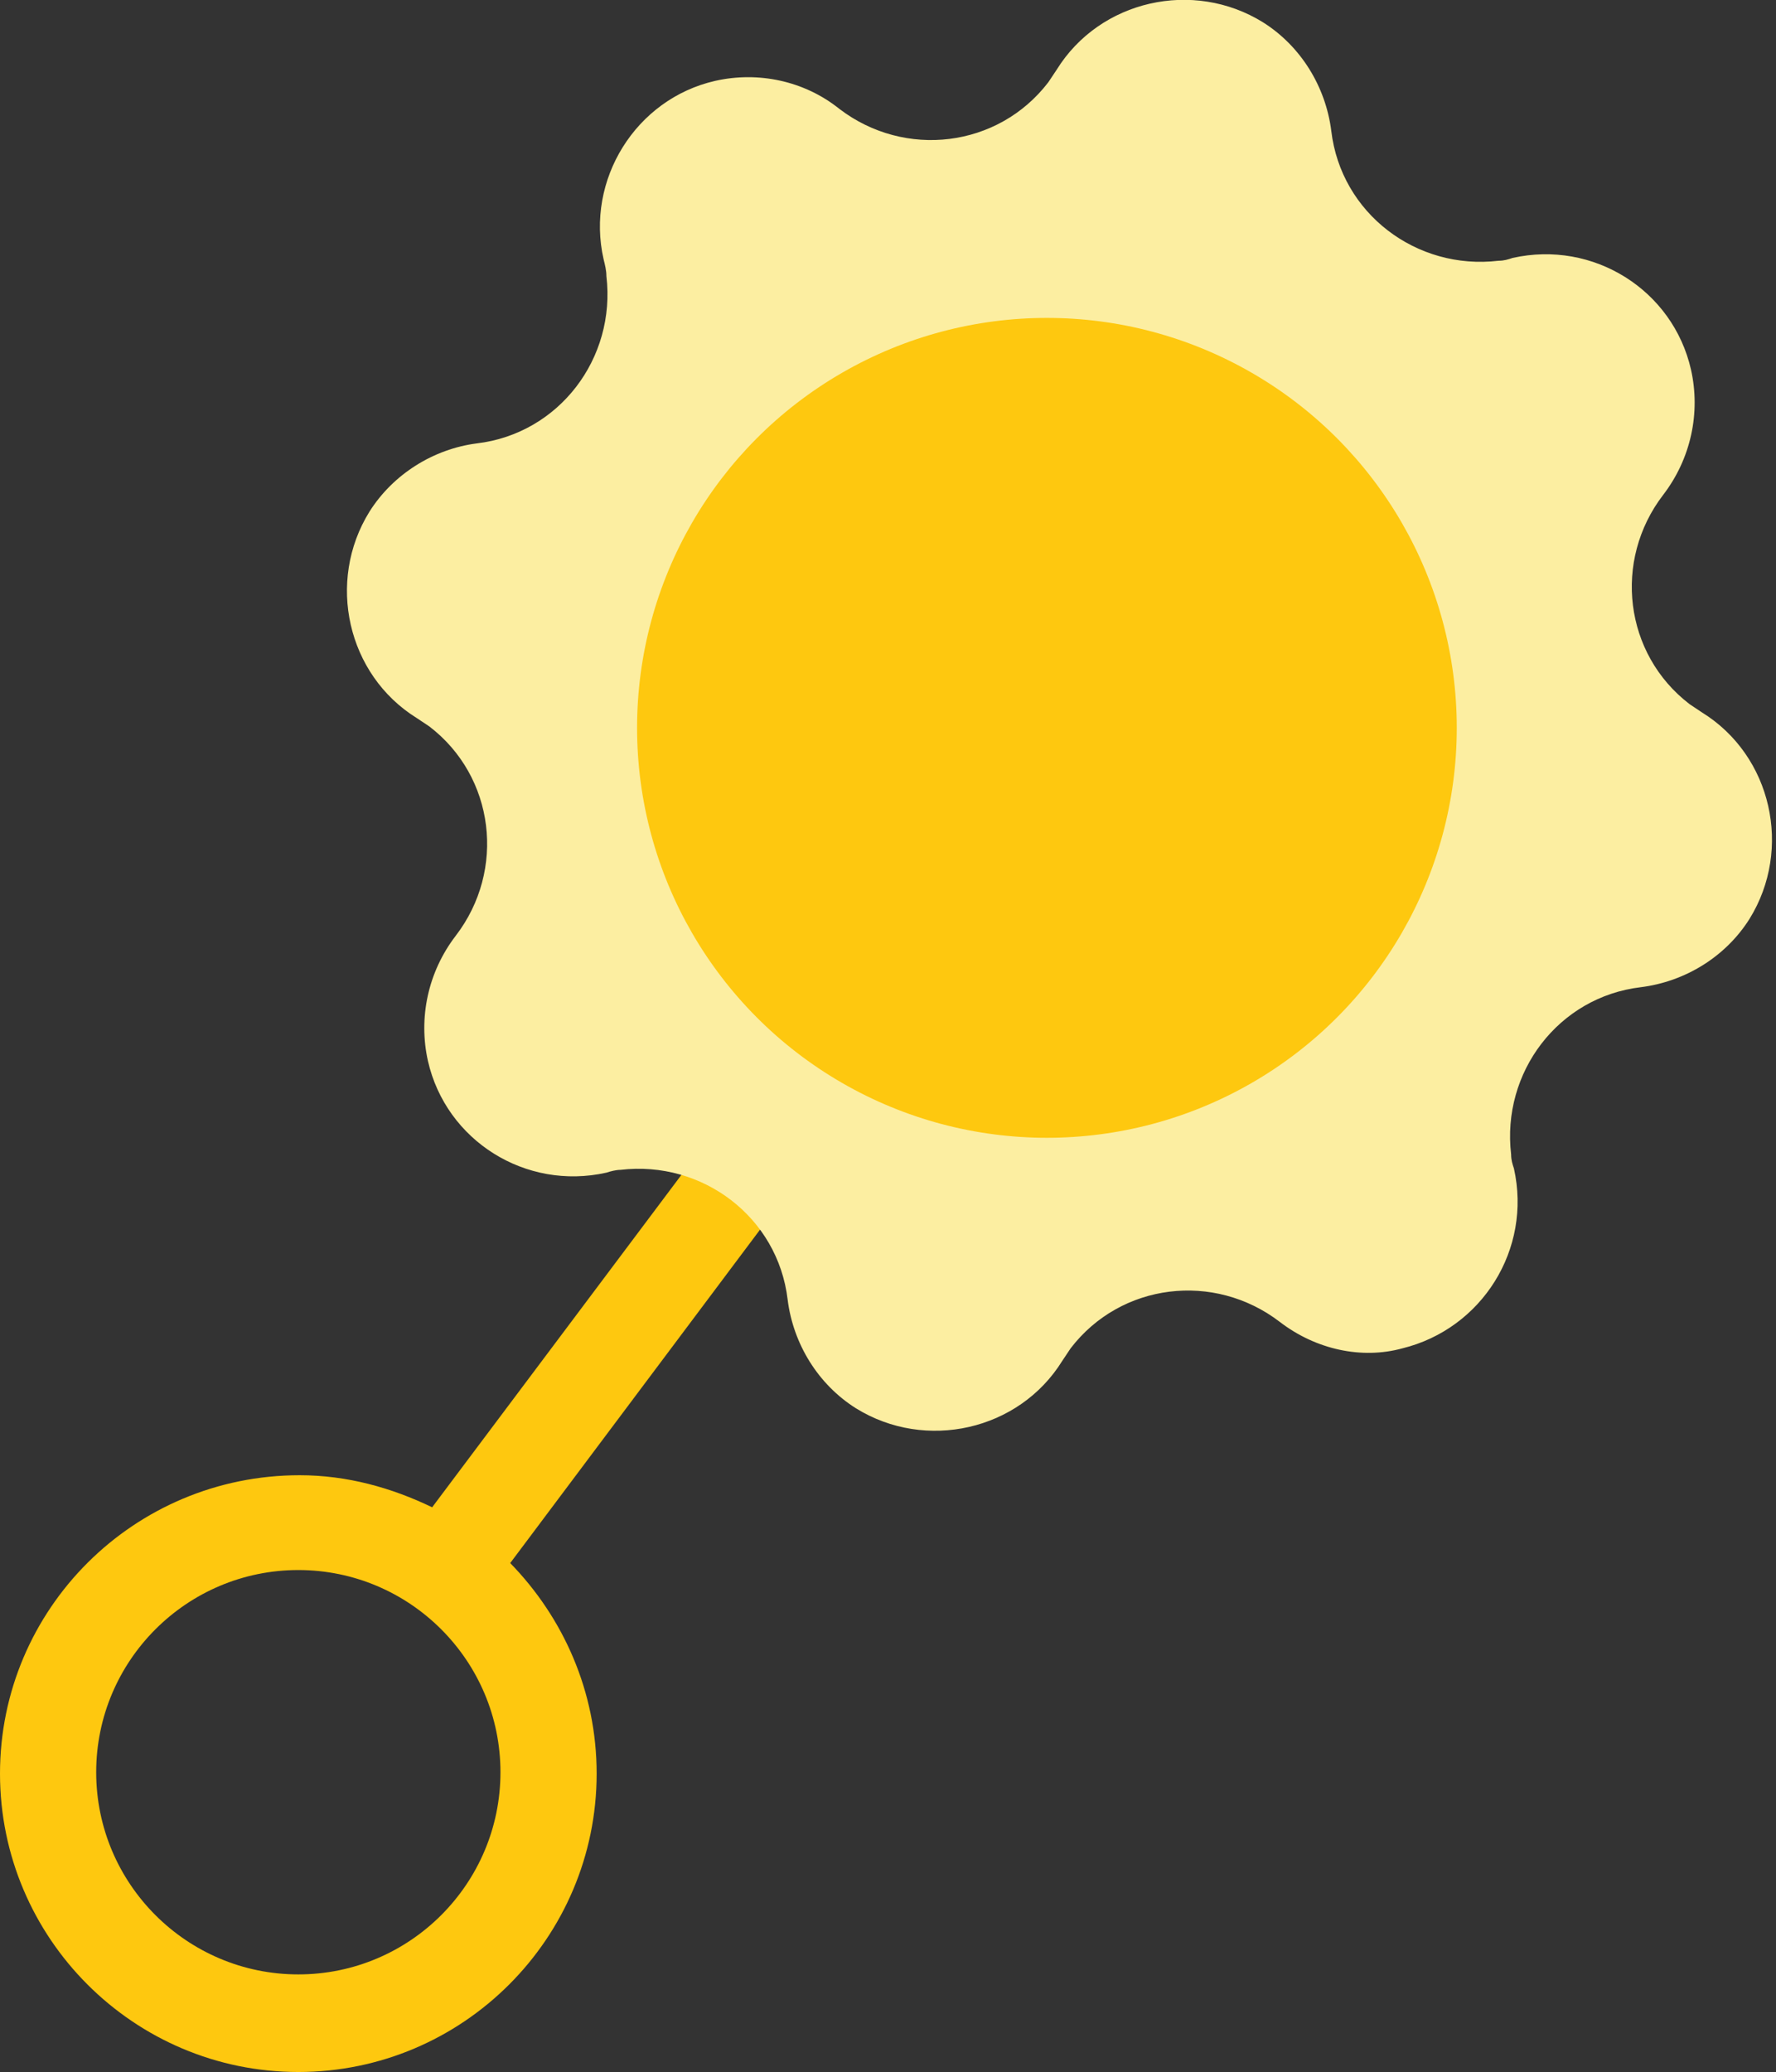
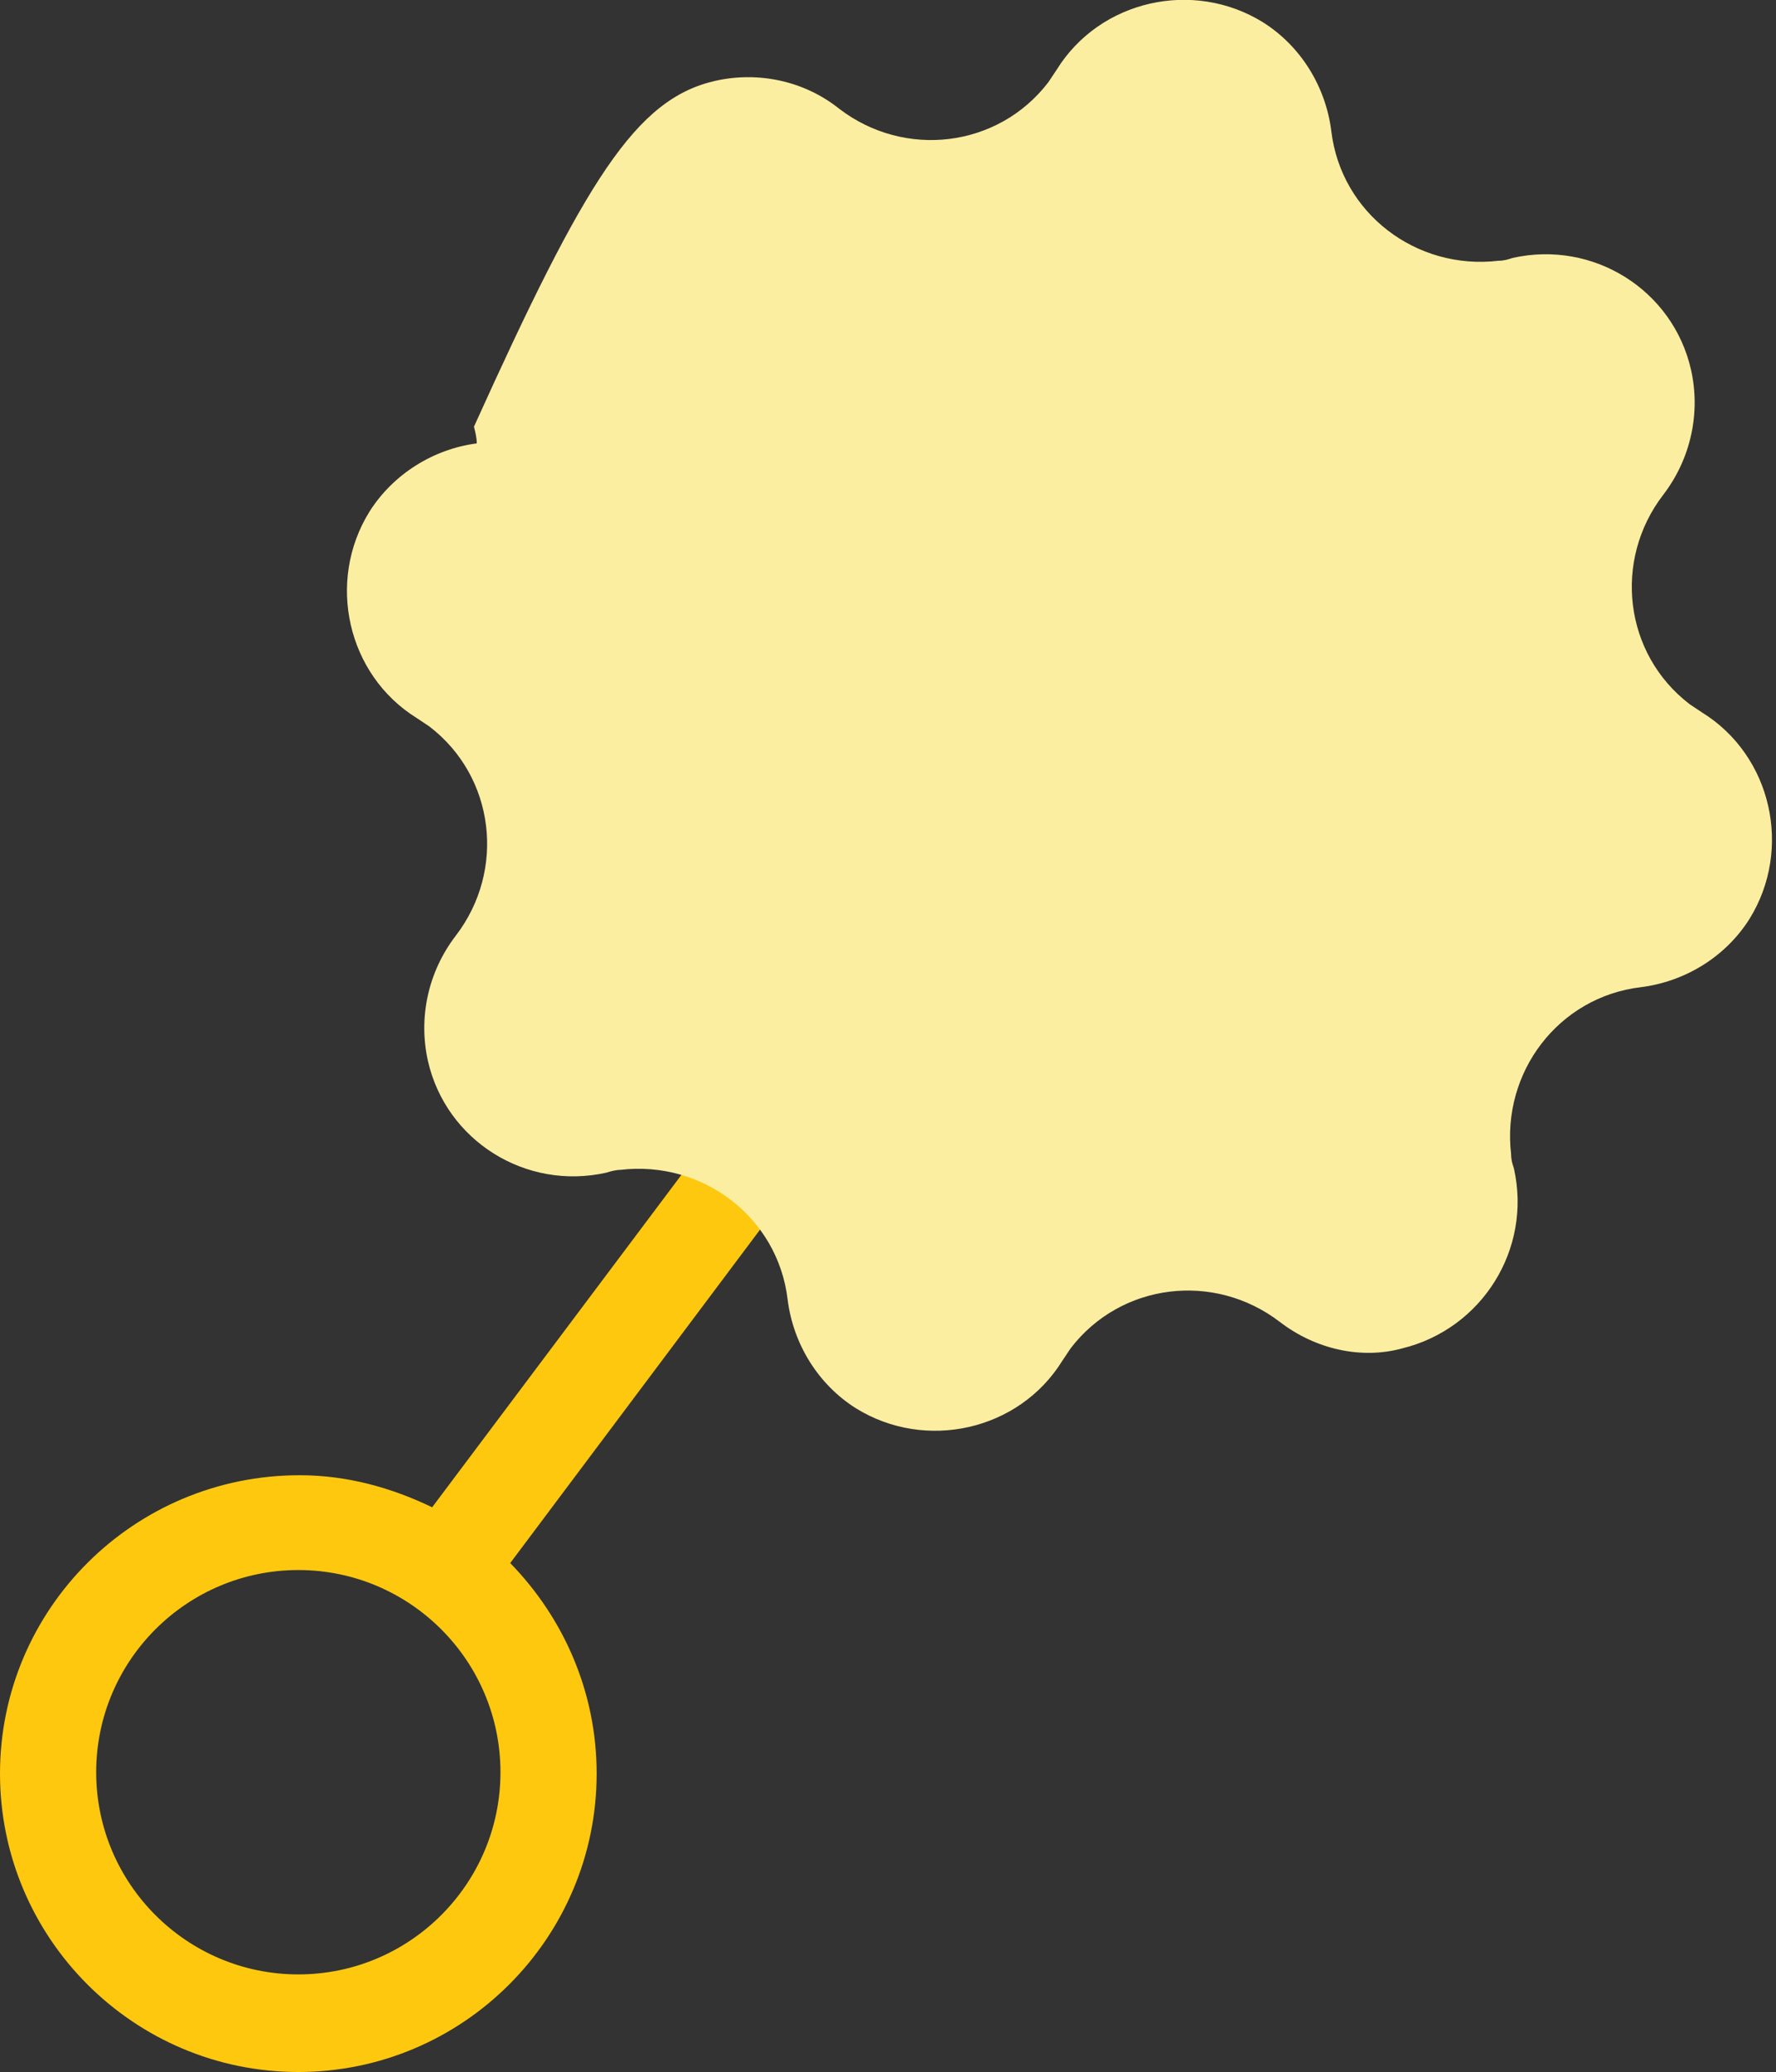
<svg xmlns="http://www.w3.org/2000/svg" version="1.1" id="Laag_2_00000098905891926000460530000000740984379417205178_" x="0px" y="0px" viewBox="0 0 127.4 148.6" style="enable-background:new 0 0 127.4 148.6;" xml:space="preserve">
  <rect x="0" y="0" width="127.4" height="148.6" fill="#333333" stroke="none" />
  <style type="text/css">
	.st0{fill:#FEC80F;}
	.st1{fill:#FCEEA1;}
</style>
  <path class="st0" d="M69.2,68.6l-5.5-4.1l-32.7,43.6c-2.9-1.4-6.1-2.3-9.5-2.3C9.6,105.8,0,115.4,0,127.2s9.6,21.4,21.4,21.4  c11.8,0,21.4-9.6,21.4-21.4c0-5.9-2.4-11.2-6.2-15.1L69.2,68.6z M21.4,141.6c-8,0-14.5-6.5-14.5-14.5s6.5-14.5,14.5-14.5  s14.5,6.5,14.5,14.5S29.4,141.6,21.4,141.6z" />
-   <path class="st1" d="M91.8,94.8L91.8,94.8c-4.7-3.6-11.4-2.8-15,1.9c-0.2,0.3-0.4,0.6-0.6,0.9l0,0c-3.1,5-9.8,6.5-14.8,3.4  c-2.7-1.7-4.5-4.6-4.9-7.8l0,0c-0.7-5.9-6.1-10-12-9.3c-0.3,0-0.7,0.1-1,0.2l0,0c-5.8,1.3-11.5-2.3-12.8-8c-0.7-3.1,0-6.4,2-9l0,0  c3.6-4.7,2.8-11.4-1.9-15c-0.3-0.2-0.6-0.4-0.9-0.6l0,0c-5-3.1-6.5-9.8-3.4-14.8c1.7-2.7,4.6-4.5,7.7-4.9l0,0c5.9-0.7,10-6.1,9.3-12  c0-0.4-0.1-0.8-0.2-1.2l0,0C42,12.9,45.6,7.1,51.3,5.8c3.1-0.7,6.4,0,8.9,2l0,0c4.7,3.6,11.4,2.8,15-1.9c0.2-0.3,0.4-0.6,0.6-0.9  l0,0c3.1-5,9.8-6.5,14.8-3.4c2.7,1.7,4.5,4.6,4.9,7.8l0,0c0.7,5.9,6.1,10,12,9.3c0.4,0,0.7-0.1,1-0.2l0,0c5.8-1.3,11.5,2.3,12.8,8  c0.7,3.1,0,6.4-2,9l0,0c-3.6,4.7-2.8,11.4,1.9,15c0.3,0.2,0.6,0.4,0.9,0.6l0,0c5,3.1,6.5,9.8,3.4,14.8c-1.7,2.7-4.6,4.5-7.8,4.9l0,0  c-5.9,0.7-10,6.1-9.3,12c0,0.4,0.1,0.7,0.2,1l0,0c1.3,5.8-2.3,11.5-8,12.9C97.7,97.5,94.4,96.8,91.8,94.8z" />
-   <circle class="st0" cx="75.1" cy="52.2" r="29.4" />
+   <path class="st1" d="M91.8,94.8L91.8,94.8c-4.7-3.6-11.4-2.8-15,1.9c-0.2,0.3-0.4,0.6-0.6,0.9l0,0c-3.1,5-9.8,6.5-14.8,3.4  c-2.7-1.7-4.5-4.6-4.9-7.8l0,0c-0.7-5.9-6.1-10-12-9.3c-0.3,0-0.7,0.1-1,0.2l0,0c-5.8,1.3-11.5-2.3-12.8-8c-0.7-3.1,0-6.4,2-9l0,0  c3.6-4.7,2.8-11.4-1.9-15c-0.3-0.2-0.6-0.4-0.9-0.6l0,0c-5-3.1-6.5-9.8-3.4-14.8c1.7-2.7,4.6-4.5,7.7-4.9l0,0c0-0.4-0.1-0.8-0.2-1.2l0,0C42,12.9,45.6,7.1,51.3,5.8c3.1-0.7,6.4,0,8.9,2l0,0c4.7,3.6,11.4,2.8,15-1.9c0.2-0.3,0.4-0.6,0.6-0.9  l0,0c3.1-5,9.8-6.5,14.8-3.4c2.7,1.7,4.5,4.6,4.9,7.8l0,0c0.7,5.9,6.1,10,12,9.3c0.4,0,0.7-0.1,1-0.2l0,0c5.8-1.3,11.5,2.3,12.8,8  c0.7,3.1,0,6.4-2,9l0,0c-3.6,4.7-2.8,11.4,1.9,15c0.3,0.2,0.6,0.4,0.9,0.6l0,0c5,3.1,6.5,9.8,3.4,14.8c-1.7,2.7-4.6,4.5-7.8,4.9l0,0  c-5.9,0.7-10,6.1-9.3,12c0,0.4,0.1,0.7,0.2,1l0,0c1.3,5.8-2.3,11.5-8,12.9C97.7,97.5,94.4,96.8,91.8,94.8z" />
</svg>